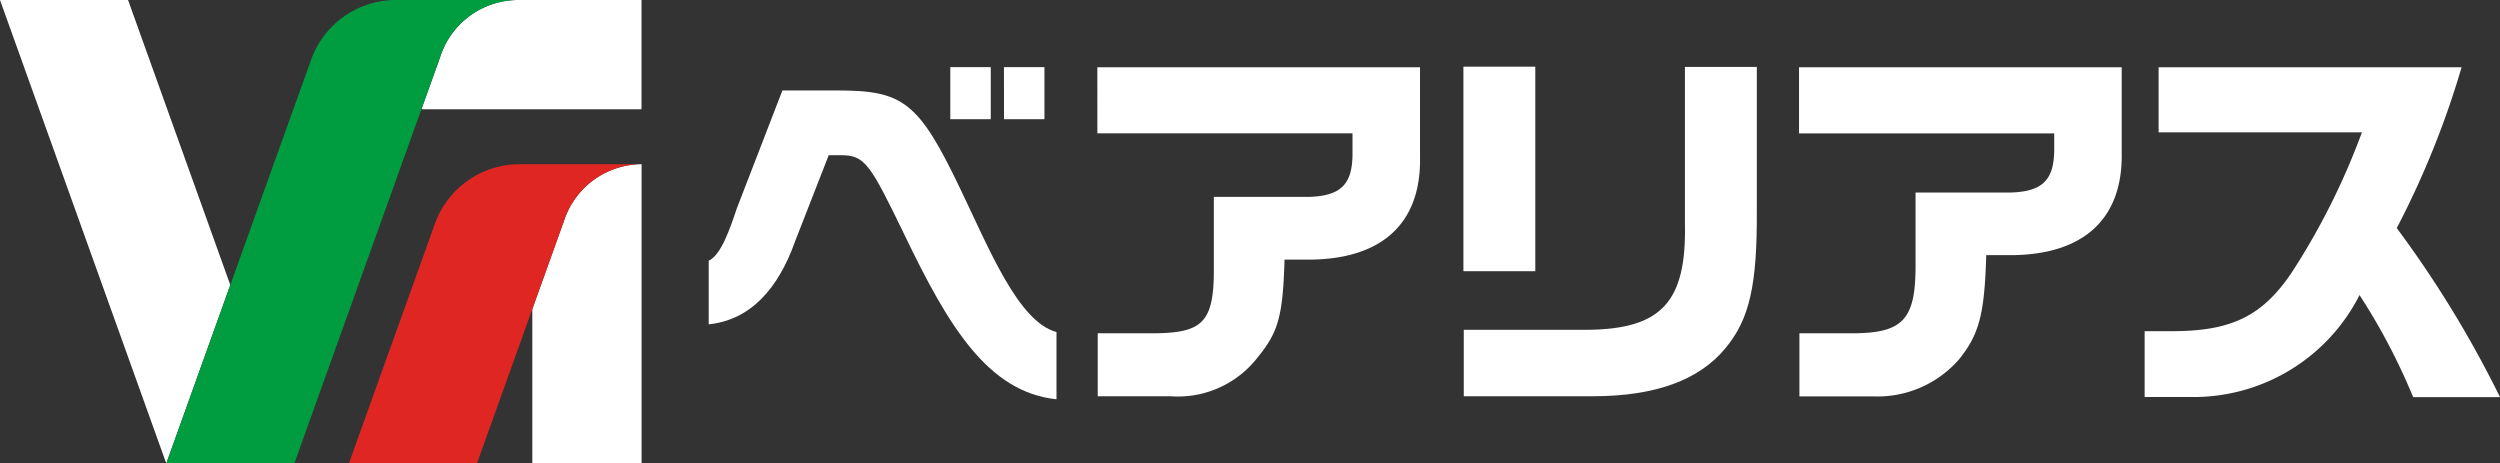
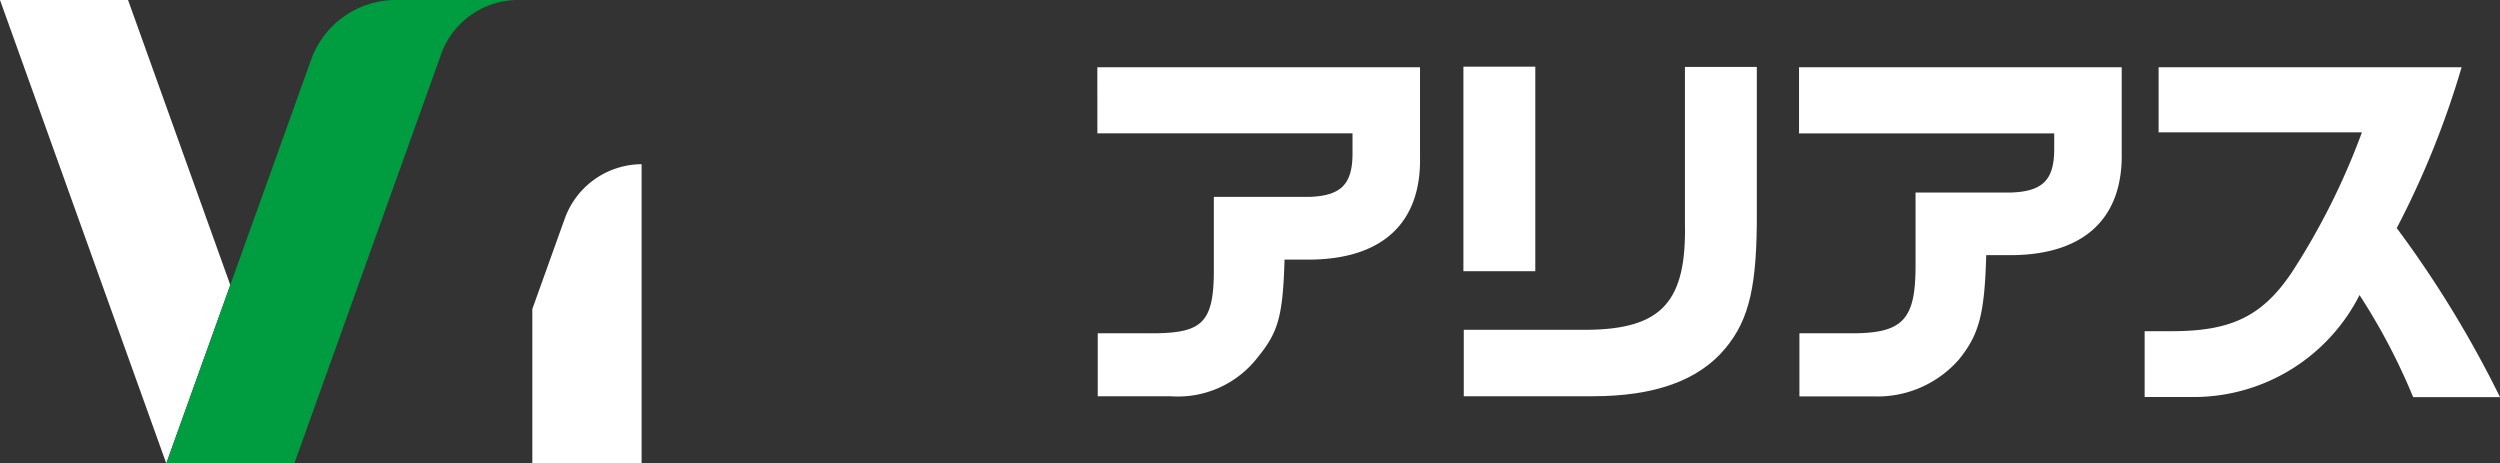
<svg xmlns="http://www.w3.org/2000/svg" width="151" height="27.994" viewBox="0 0 151 27.994">
  <rect x="0" y="0" width="151" height="27.994" fill="#333333" stroke="none" />
  <defs>
    <clipPath id="clip-path">
      <rect id="長方形_22" data-name="長方形 22" width="151" height="27.994" fill="none" />
    </clipPath>
  </defs>
  <g id="various_nav" transform="translate(0 0)">
    <g id="グループ_28" data-name="グループ 28" transform="translate(0 0)" clip-path="url(#clip-path)">
      <path id="パス_6" data-name="パス 6" d="M110.037,6.746h19.49v5.437c.071,3.9-2.195,6.084-6.465,6.178h-1.718c-.1,3.571-.429,4.434-1.646,5.937a6.086,6.086,0,0,1-5.2,2.321h-4.437V22.814h3.029c3.2.023,3.984-.507,3.984-3.8v-4.44h5.8c1.861-.07,2.553-.752,2.576-2.537v-1.3h-15.41Z" transform="translate(-43.758 -2.683)" fill="#fff" />
      <path id="パス_7" data-name="パス 7" d="M154.256,22.579c4.461-.047,5.964-1.691,5.869-6.39V6.7h4.342v8.687c.023,4.463-.429,6.531-1.885,8.292-1.6,1.95-4.27,2.913-8.015,2.913h-7.8V22.579ZM146.745,6.686h4.342V19.04h-4.342Z" transform="translate(-58.355 -2.659)" fill="#fff" />
      <path id="パス_8" data-name="パス 8" d="M180.4,6.746h19.49v5.168c.071,3.9-2.195,6.084-6.465,6.178h-1.718c-.1,3.571-.429,4.793-1.646,6.3a6.524,6.524,0,0,1-5.2,2.232h-4.437V22.814h3.03c3.2.023,3.984-.775,3.984-4.064V14.31h5.8c1.861-.07,2.553-.752,2.576-2.537V10.739H180.4Z" transform="translate(-71.739 -2.683)" fill="#fff" />
      <path id="パス_9" data-name="パス 9" d="M215.9,10.674V6.746h18.3a53.41,53.41,0,0,1-3.916,9.713,65.774,65.774,0,0,1,6.237,10.212h-5.246a37.533,37.533,0,0,0-3.239-6.166,11.238,11.238,0,0,1-9.935,6.158h-3.045V22.686h1.523c3.674.023,5.56-.881,7.348-3.523a42.329,42.329,0,0,0,4.254-8.489Z" transform="translate(-85.52 -2.683)" fill="#fff" />
-       <path id="パス_10" data-name="パス 10" d="M82.9,16.881c-2.118-4.368-2.4-4.832-3.887-4.832h-.7l-2.03,5.2c-1,2.817-2.664,4.754-5.219,5.016V18.425c.743-.349,1.267-1.878,1.7-3.166L75.515,8.14h3.3c3.974,0,4.913.655,7.424,5.9,1.747,3.625,3.516,8.079,5.831,8.69v4.062c-4.171-.437-6.551-4.471-9.171-9.908M85.656,6.73H88.1V9.875H85.656Zm3.241,0h2.445V9.875H88.9Z" transform="translate(-28.258 -2.676)" fill="#fff" />
      <path id="パス_11" data-name="パス 11" d="M7.734,0H0L10.044,27.994l3.867-10.778Z" transform="translate(0 0)" fill="#fff" />
      <path id="パス_12" data-name="パス 12" d="M55.274,19.933l-1.895,5.281V34.54h6.6V16.466a4.957,4.957,0,0,0-4.7,3.467" transform="translate(-21.227 -6.548)" fill="#fff" />
-       <path id="パス_13" data-name="パス 13" d="M64.33,16.466h0Z" transform="translate(-25.581 -6.548)" fill="#221815" />
-       <path id="パス_14" data-name="パス 14" d="M55.553,0H48.085a4.958,4.958,0,0,0-4.7,3.466L42.261,6.6H55.553Z" transform="translate(-16.806 0)" fill="#fff" />
      <path id="パス_15" data-name="パス 15" d="M37.91,0H30.547a5.441,5.441,0,0,0-5.122,3.6l-8.751,24.39h7.734l8.8-24.527A4.958,4.958,0,0,1,37.91,0" transform="translate(-6.631 0)" fill="#009c40" />
-       <path id="パス_16" data-name="パス 16" d="M45.553,16.466H45.3a5.441,5.441,0,0,0-5.122,3.6L34.984,34.54h7.734l5.241-14.607a4.957,4.957,0,0,1,4.7-3.467Z" transform="translate(-13.912 -6.548)" fill="#e02622" />
    </g>
  </g>
</svg>